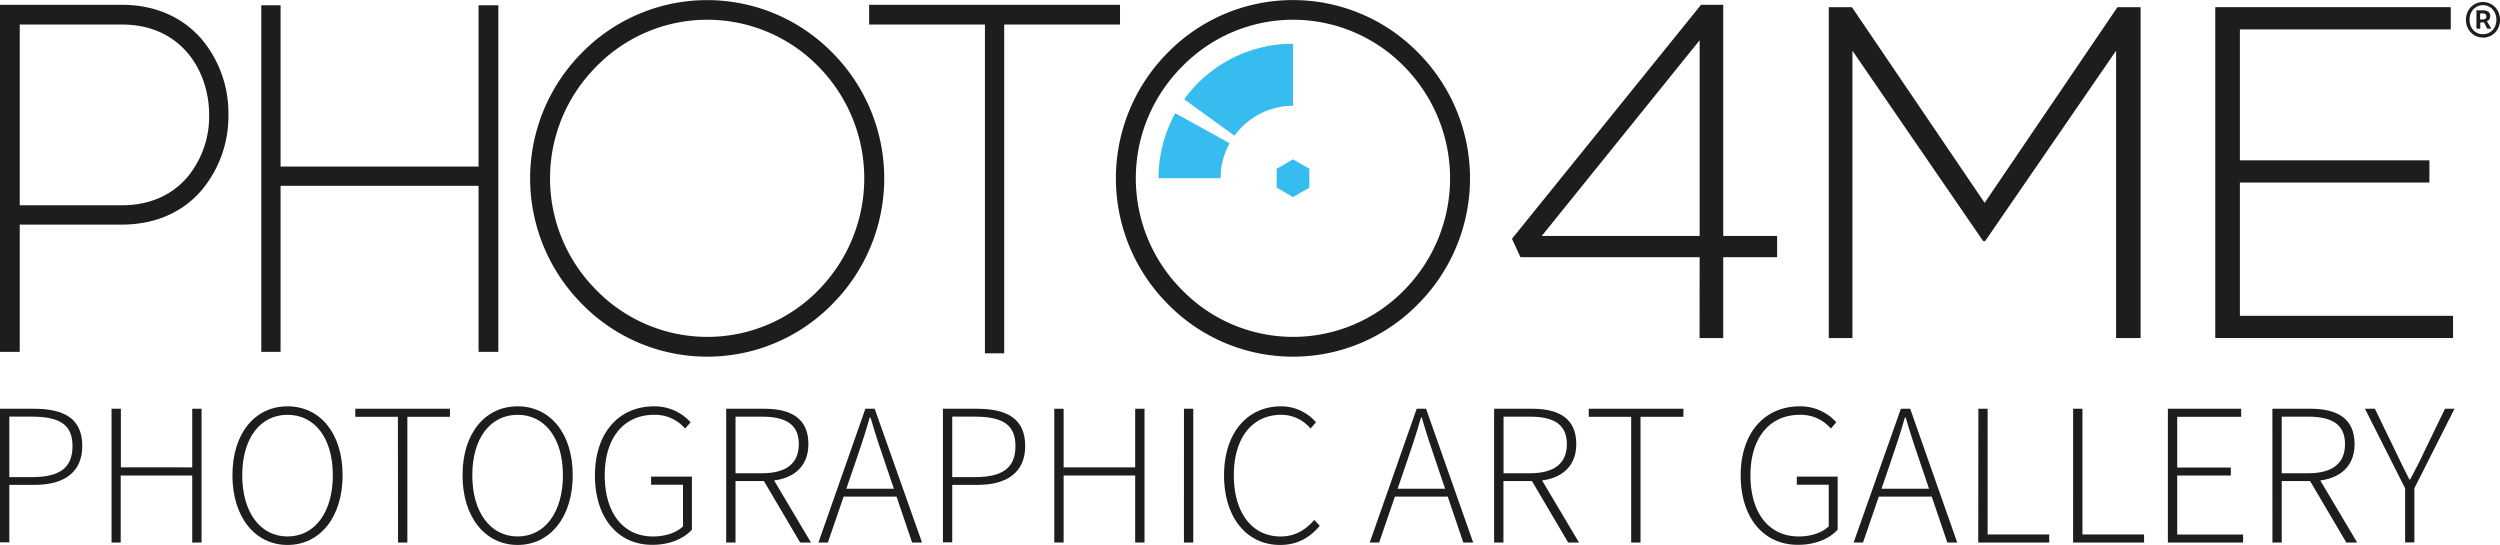
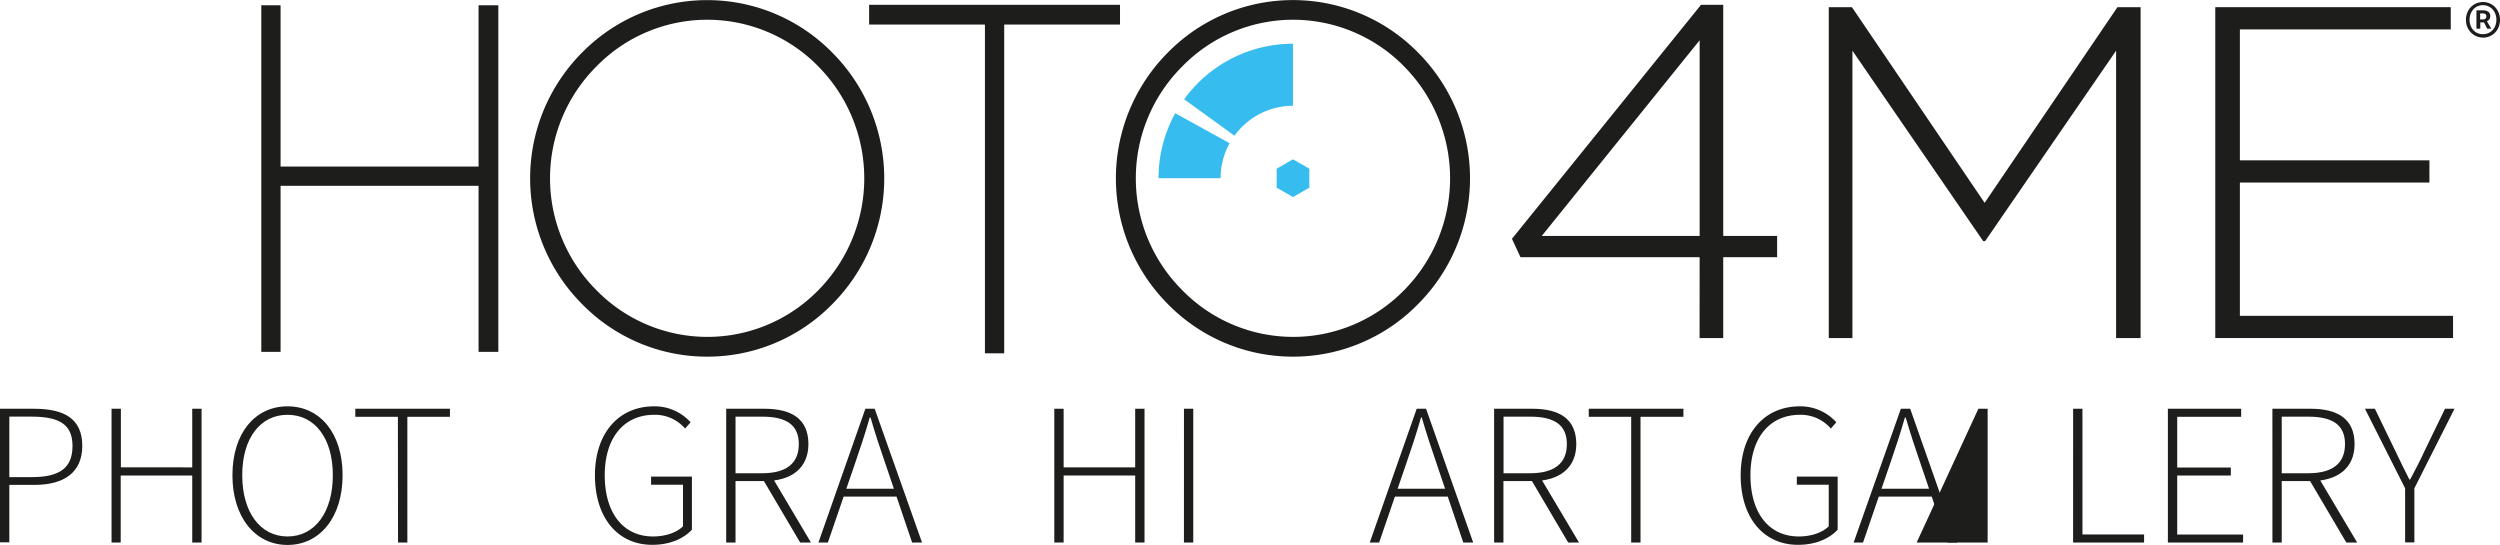
<svg xmlns="http://www.w3.org/2000/svg" viewBox="0 0 739.57 161.21">
  <defs>
    <style>.cls-1{fill:#1d1d1b;}.cls-2{fill:#36bcee;}</style>
  </defs>
  <g id="Layer_2" data-name="Layer 2">
    <g id="Layer_1-2" data-name="Layer 1">
      <path class="cls-1" d="M502.8,76.09h-53l-2.52-5.45L503.21,1.42h6.57V69.8h15.94v6.29H509.78V100h-7Zm0-6.29V11.91L456.09,69.8Z" />
      <path class="cls-1" d="M541,2.12h6.85L587.11,60,626.4,2.12h6.85V100H626V15L587.25,71.34h-.56L548,15v85h-7Z" />
      <path class="cls-1" d="M655.34,2.12H725V8.7H662.62V47.43h56.07V54H662.62V93.43h63.06V100H655.34Z" />
      <path class="cls-1" d="M0,120.92H10c9,0,14.34,2.91,14.34,11,0,7.76-5.29,11.52-14.11,11.52H2.76v17H0Zm9.51,20.22c8.08,0,11.94-2.69,11.94-9.19s-4-8.7-12.18-8.7H2.76v17.89Z" />
      <path class="cls-1" d="M33,120.92h2.76v17.34H56.87V120.92h2.76v39.57H56.87V140.67H35.71v19.82H33Z" />
      <path class="cls-1" d="M68.76,140.58c0-12.53,6.78-20.38,16.3-20.38s16.29,7.86,16.29,20.38-6.78,20.63-16.29,20.63S68.76,153.1,68.76,140.58Zm29.7,0c0-11-5.37-17.87-13.4-17.87s-13.4,6.89-13.4,17.87S77,158.7,85.06,158.7,98.46,151.56,98.46,140.58Z" />
      <path class="cls-1" d="M117.71,123.3h-12.6v-2.38h28v2.38h-12.6v37.19h-2.76Z" />
-       <path class="cls-1" d="M136.83,140.58c0-12.53,6.79-20.38,16.3-20.38s16.3,7.86,16.3,20.38-6.79,20.63-16.3,20.63S136.83,153.1,136.83,140.58Zm29.7,0c0-11-5.37-17.87-13.4-17.87s-13.41,6.89-13.41,17.87,5.37,18.12,13.41,18.12S166.53,151.56,166.53,140.58Z" />
      <path class="cls-1" d="M176,140.63c0-12.55,7.06-20.43,17.51-20.43a14.33,14.33,0,0,1,10.79,4.73l-1.63,1.85a11.72,11.72,0,0,0-9.12-4.07c-9.08,0-14.65,6.9-14.65,17.88s5.29,18.11,14.31,18.11c3.57,0,6.93-1.1,8.84-3V143.39h-9.44V141h12.08v15.69c-2.44,2.65-6.5,4.48-11.7,4.48C182.79,161.21,176,153.2,176,140.63Z" />
      <path class="cls-1" d="M214.83,120.92h11.32c7.86,0,13,2.88,13,10.45,0,7.21-5.15,10.95-13,10.95h-8.56v18.17h-2.76ZM225.43,140c7,0,10.88-2.77,10.88-8.62s-3.88-8.12-10.88-8.12h-7.84V140Zm.09,1.52,2.65-.79,11.74,19.77h-3.2Z" />
      <path class="cls-1" d="M256,120.92h2.76l14,39.57h-2.93l-7.9-23.3c-1.62-4.69-3-8.84-4.4-13.67h-.24c-1.38,4.83-2.77,9-4.38,13.67l-8,23.3h-2.79Zm-7.58,23.67h17.75v2.32H248.43Z" />
-       <path class="cls-1" d="M278.94,120.92h10c8.95,0,14.34,2.91,14.34,11,0,7.76-5.29,11.52-14.1,11.52H281.7v17h-2.76Zm9.51,20.22c8.09,0,11.95-2.69,11.95-9.19s-4-8.7-12.19-8.7H281.7v17.89Z" />
      <path class="cls-1" d="M311.89,120.92h2.76v17.34h21.17V120.92h2.76v39.57h-2.76V140.67H314.65v19.82h-2.76Z" />
      <path class="cls-1" d="M350.25,120.92H353v39.57h-2.76Z" />
-       <path class="cls-1" d="M362.11,140.63c0-12.55,6.85-20.43,16.91-20.43a13.62,13.62,0,0,1,10.29,4.73l-1.62,1.85a11.26,11.26,0,0,0-8.64-4.07c-8.68,0-14.05,6.9-14.05,17.88s5.31,18.11,13.81,18.11c4.09,0,7.14-1.67,10-4.88l1.62,1.73c-3,3.52-6.61,5.66-11.77,5.66C368.91,161.21,362.11,153.2,362.11,140.63Z" />
      <path class="cls-1" d="M419.1,120.92h2.77l13.94,39.57h-2.93L425,137.19c-1.6-4.69-3-8.84-4.39-13.67h-.24c-1.38,4.83-2.77,9-4.38,13.67l-8,23.3h-2.78Zm-7.57,23.67h17.74v2.32H411.53Z" />
      <path class="cls-1" d="M442,120.92h11.31c7.87,0,13,2.88,13,10.45,0,7.21-5.15,10.95-13,10.95h-8.55v18.17H442ZM452.62,140c7,0,10.9-2.77,10.9-8.62s-3.9-8.12-10.9-8.12h-7.83V140Zm.11,1.52,2.63-.79,11.76,19.77h-3.21Z" />
      <path class="cls-1" d="M482.55,123.3H470v-2.38h28v2.38H485.31v37.19h-2.76Z" />
      <path class="cls-1" d="M514.94,140.63c0-12.55,7.06-20.43,17.5-20.43a14.3,14.3,0,0,1,10.79,4.73l-1.62,1.85a11.72,11.72,0,0,0-9.12-4.07c-9.08,0-14.66,6.9-14.66,17.88s5.3,18.11,14.32,18.11c3.56,0,6.93-1.1,8.84-3V143.39h-9.44V141h12.08v15.69c-2.44,2.65-6.5,4.48-11.7,4.48C521.75,161.21,514.94,153.2,514.94,140.63Z" />
      <path class="cls-1" d="M562.33,120.92h2.76L579,160.49h-2.93l-7.91-23.3c-1.61-4.69-3-8.84-4.4-13.67h-.24c-1.38,4.83-2.77,9-4.38,13.67l-8,23.3h-2.78Zm-7.58,23.67H572.5v2.32H554.75Z" />
-       <path class="cls-1" d="M585.26,120.92H588v37.19h18.22v2.38h-21Z" />
+       <path class="cls-1" d="M585.26,120.92H588v37.19v2.38h-21Z" />
      <path class="cls-1" d="M613.29,120.92h2.76v37.19h18.23v2.38h-21Z" />
      <path class="cls-1" d="M641.32,120.92H663v2.38H644.08v15h15.86v2.37H644.08v17.45h19.49v2.38H641.32Z" />
      <path class="cls-1" d="M672.24,120.92h11.31c7.86,0,13,2.88,13,10.45,0,7.21-5.15,10.95-13,10.95H675v18.17h-2.75ZM682.83,140c7,0,10.89-2.77,10.89-8.62s-3.89-8.12-10.89-8.12H675V140Zm.09,1.52,2.65-.79,11.75,19.77h-3.21Z" />
      <path class="cls-1" d="M711.5,144.45l-11.88-23.53h2.94l6,12.38c1.4,2.89,2.69,5.65,4.19,8.54H713c1.51-2.89,3-5.65,4.3-8.54l6-12.38h2.81l-11.87,23.53v16H711.5Z" />
-       <path class="cls-1" d="M5.84,104.09H0V1.42H36.05C45.77,1.42,54,5,59.7,11.64a34,34,0,0,1,7.87,22.29A34,34,0,0,1,59.7,56.21C54,62.9,45.77,66.44,36.05,66.44H5.84Zm0-43.36H36.05c8,0,14.68-2.86,19.35-8.29A28.17,28.17,0,0,0,61.87,34c0-12.88-8.08-26.74-25.82-26.74H5.84Z" />
      <polygon class="cls-1" points="147.42 104.09 141.57 104.09 141.57 54.97 83 54.97 83 104.09 77.3 104.09 77.3 1.56 83 1.56 83 49.27 141.57 49.27 141.57 1.56 147.42 1.56 147.42 104.09" />
      <path class="cls-1" d="M209.2,105.51a51.71,51.71,0,0,1-37-15.55,52.71,52.71,0,0,1,0-74.41,51.87,51.87,0,0,1,74,0,52.71,52.71,0,0,1,0,74.43A51.69,51.69,0,0,1,209.2,105.51Zm0-99.67a45.83,45.83,0,0,0-32.85,13.91,46.75,46.75,0,0,0,0,66,45.9,45.9,0,0,0,65.83,0,47.1,47.1,0,0,0,0-66A46,46,0,0,0,209.2,5.84Z" />
      <polygon class="cls-1" points="297.07 104.52 291.37 104.52 291.37 7.26 257.11 7.26 257.11 1.42 331.33 1.42 331.33 7.26 297.07 7.26 297.07 104.52" />
      <path class="cls-1" d="M382.49,105.51a51.73,51.73,0,0,1-37-15.55,52.71,52.71,0,0,1,0-74.42,51.87,51.87,0,0,1,74,0,52.71,52.71,0,0,1,0,74.43A51.69,51.69,0,0,1,382.49,105.51Zm0-99.67a45.8,45.8,0,0,0-32.84,13.91,46.73,46.73,0,0,0,0,66,45.89,45.89,0,0,0,65.82,0,47.07,47.07,0,0,0,0-66A46,46,0,0,0,382.49,5.84Z" />
      <path class="cls-2" d="M382.5,31.3V12.94a39.69,39.69,0,0,0-32.19,16.43l14.88,10.78A21.37,21.37,0,0,1,382.5,31.3Z" />
      <path class="cls-2" d="M363.76,42.37l-16.08-8.88a39.62,39.62,0,0,0-4.95,19.22h18.36A21.24,21.24,0,0,1,363.76,42.37Z" />
      <polygon class="cls-2" points="377.67 49.92 382.5 47.13 387.34 49.92 387.34 55.51 382.5 58.3 377.67 55.51 377.67 49.92" />
      <path class="cls-1" d="M734.52,11.11a4.92,4.92,0,0,1-1.95-.39A4.87,4.87,0,0,1,731,9.64,5.13,5.13,0,0,1,729.9,8a5.44,5.44,0,0,1-.4-2.14,5.43,5.43,0,0,1,.4-2.13A5,5,0,0,1,731,2.05,4.87,4.87,0,0,1,732.57,1a5,5,0,0,1,5.52,1.08,5.18,5.18,0,0,1,1.08,1.66,5.43,5.43,0,0,1,.4,2.13,5.44,5.44,0,0,1-.4,2.14,5.29,5.29,0,0,1-1.08,1.66,5,5,0,0,1-3.57,1.47Zm0-1a3.91,3.91,0,0,0,1.56-.31,3.51,3.51,0,0,0,1.27-.87,3.86,3.86,0,0,0,.84-1.35,4.62,4.62,0,0,0,.31-1.75,4.61,4.61,0,0,0-.31-1.72,4.1,4.1,0,0,0-.84-1.36,3.72,3.72,0,0,0-1.27-.9,4,4,0,0,0-3.14,0,3.7,3.7,0,0,0-1.24.9,4.43,4.43,0,0,0-.83,1.36,4.82,4.82,0,0,0-.3,1.72,4.83,4.83,0,0,0,.3,1.75,4.16,4.16,0,0,0,.83,1.35,3.49,3.49,0,0,0,1.24.87A3.94,3.94,0,0,0,734.52,10.12ZM732.6,8.49V3.06h2a2.69,2.69,0,0,1,1.47.39,1.47,1.47,0,0,1,.61,1.35,1.63,1.63,0,0,1-.27.9,1.36,1.36,0,0,1-.72.57L737,8.49h-1.23l-.93-1.87h-1.1V8.49Zm1.09-2.73h.7c.76,0,1.15-.3,1.15-.91a.88.88,0,0,0-.24-.64,1.21,1.21,0,0,0-.86-.24h-.75Z" />
    </g>
  </g>
</svg>